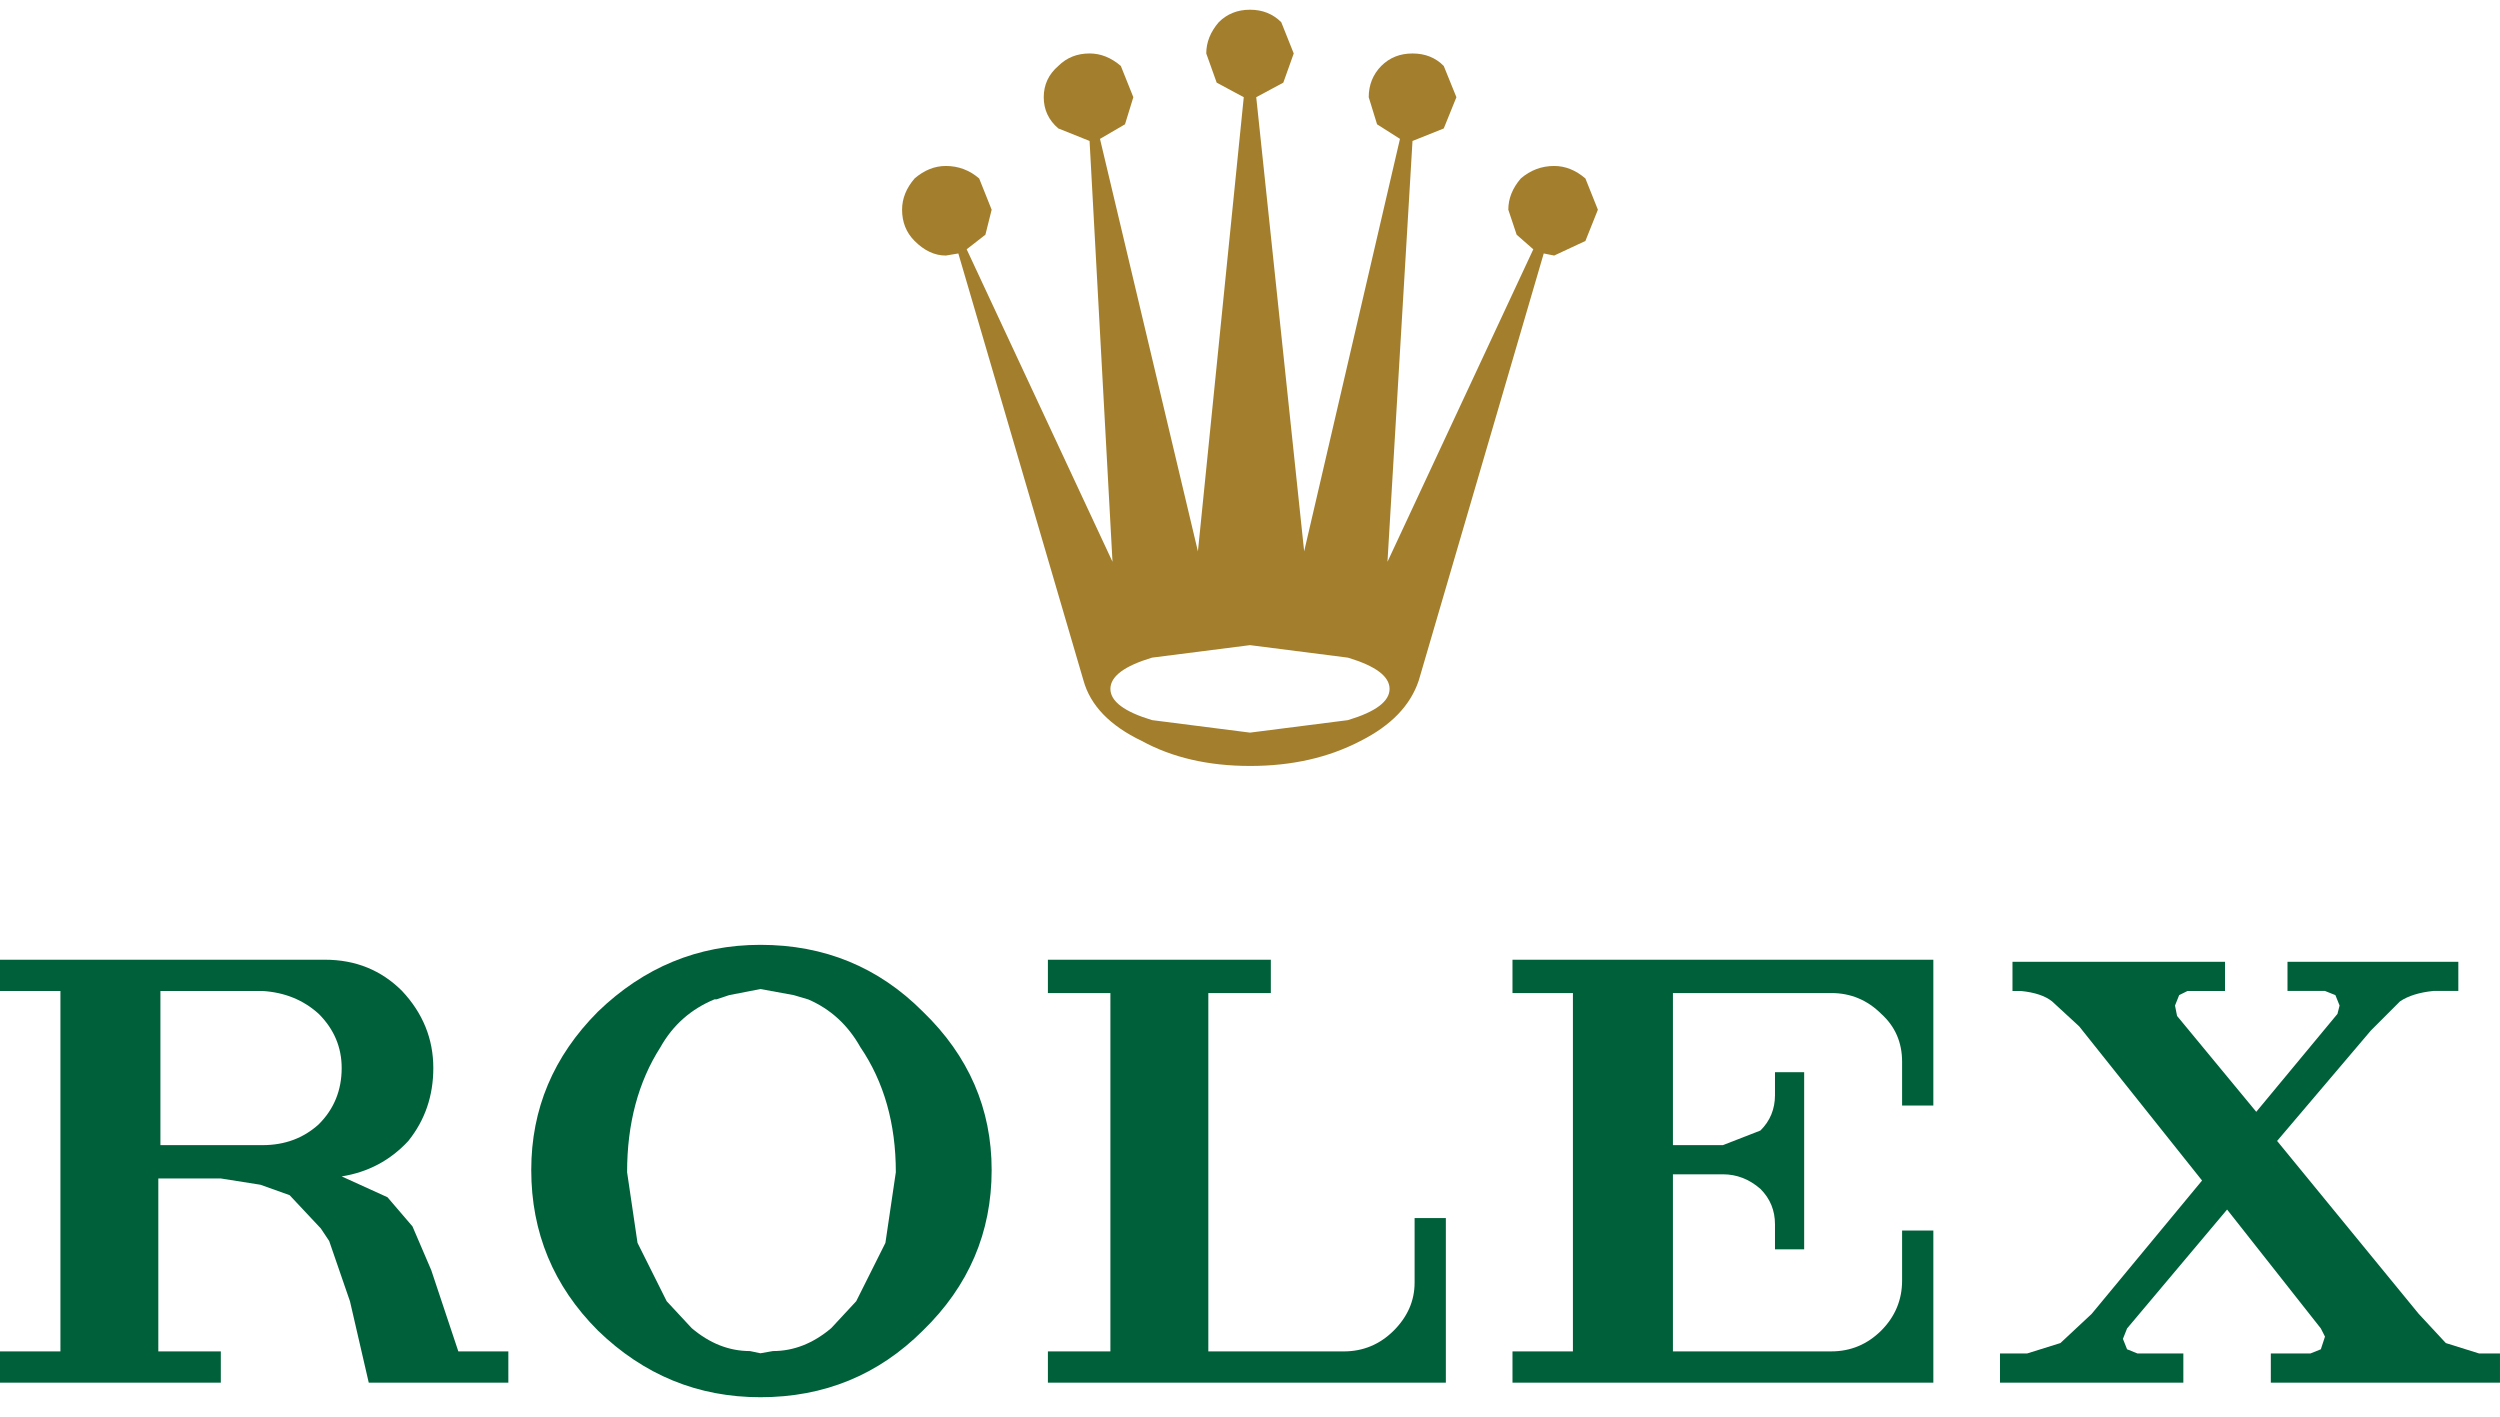
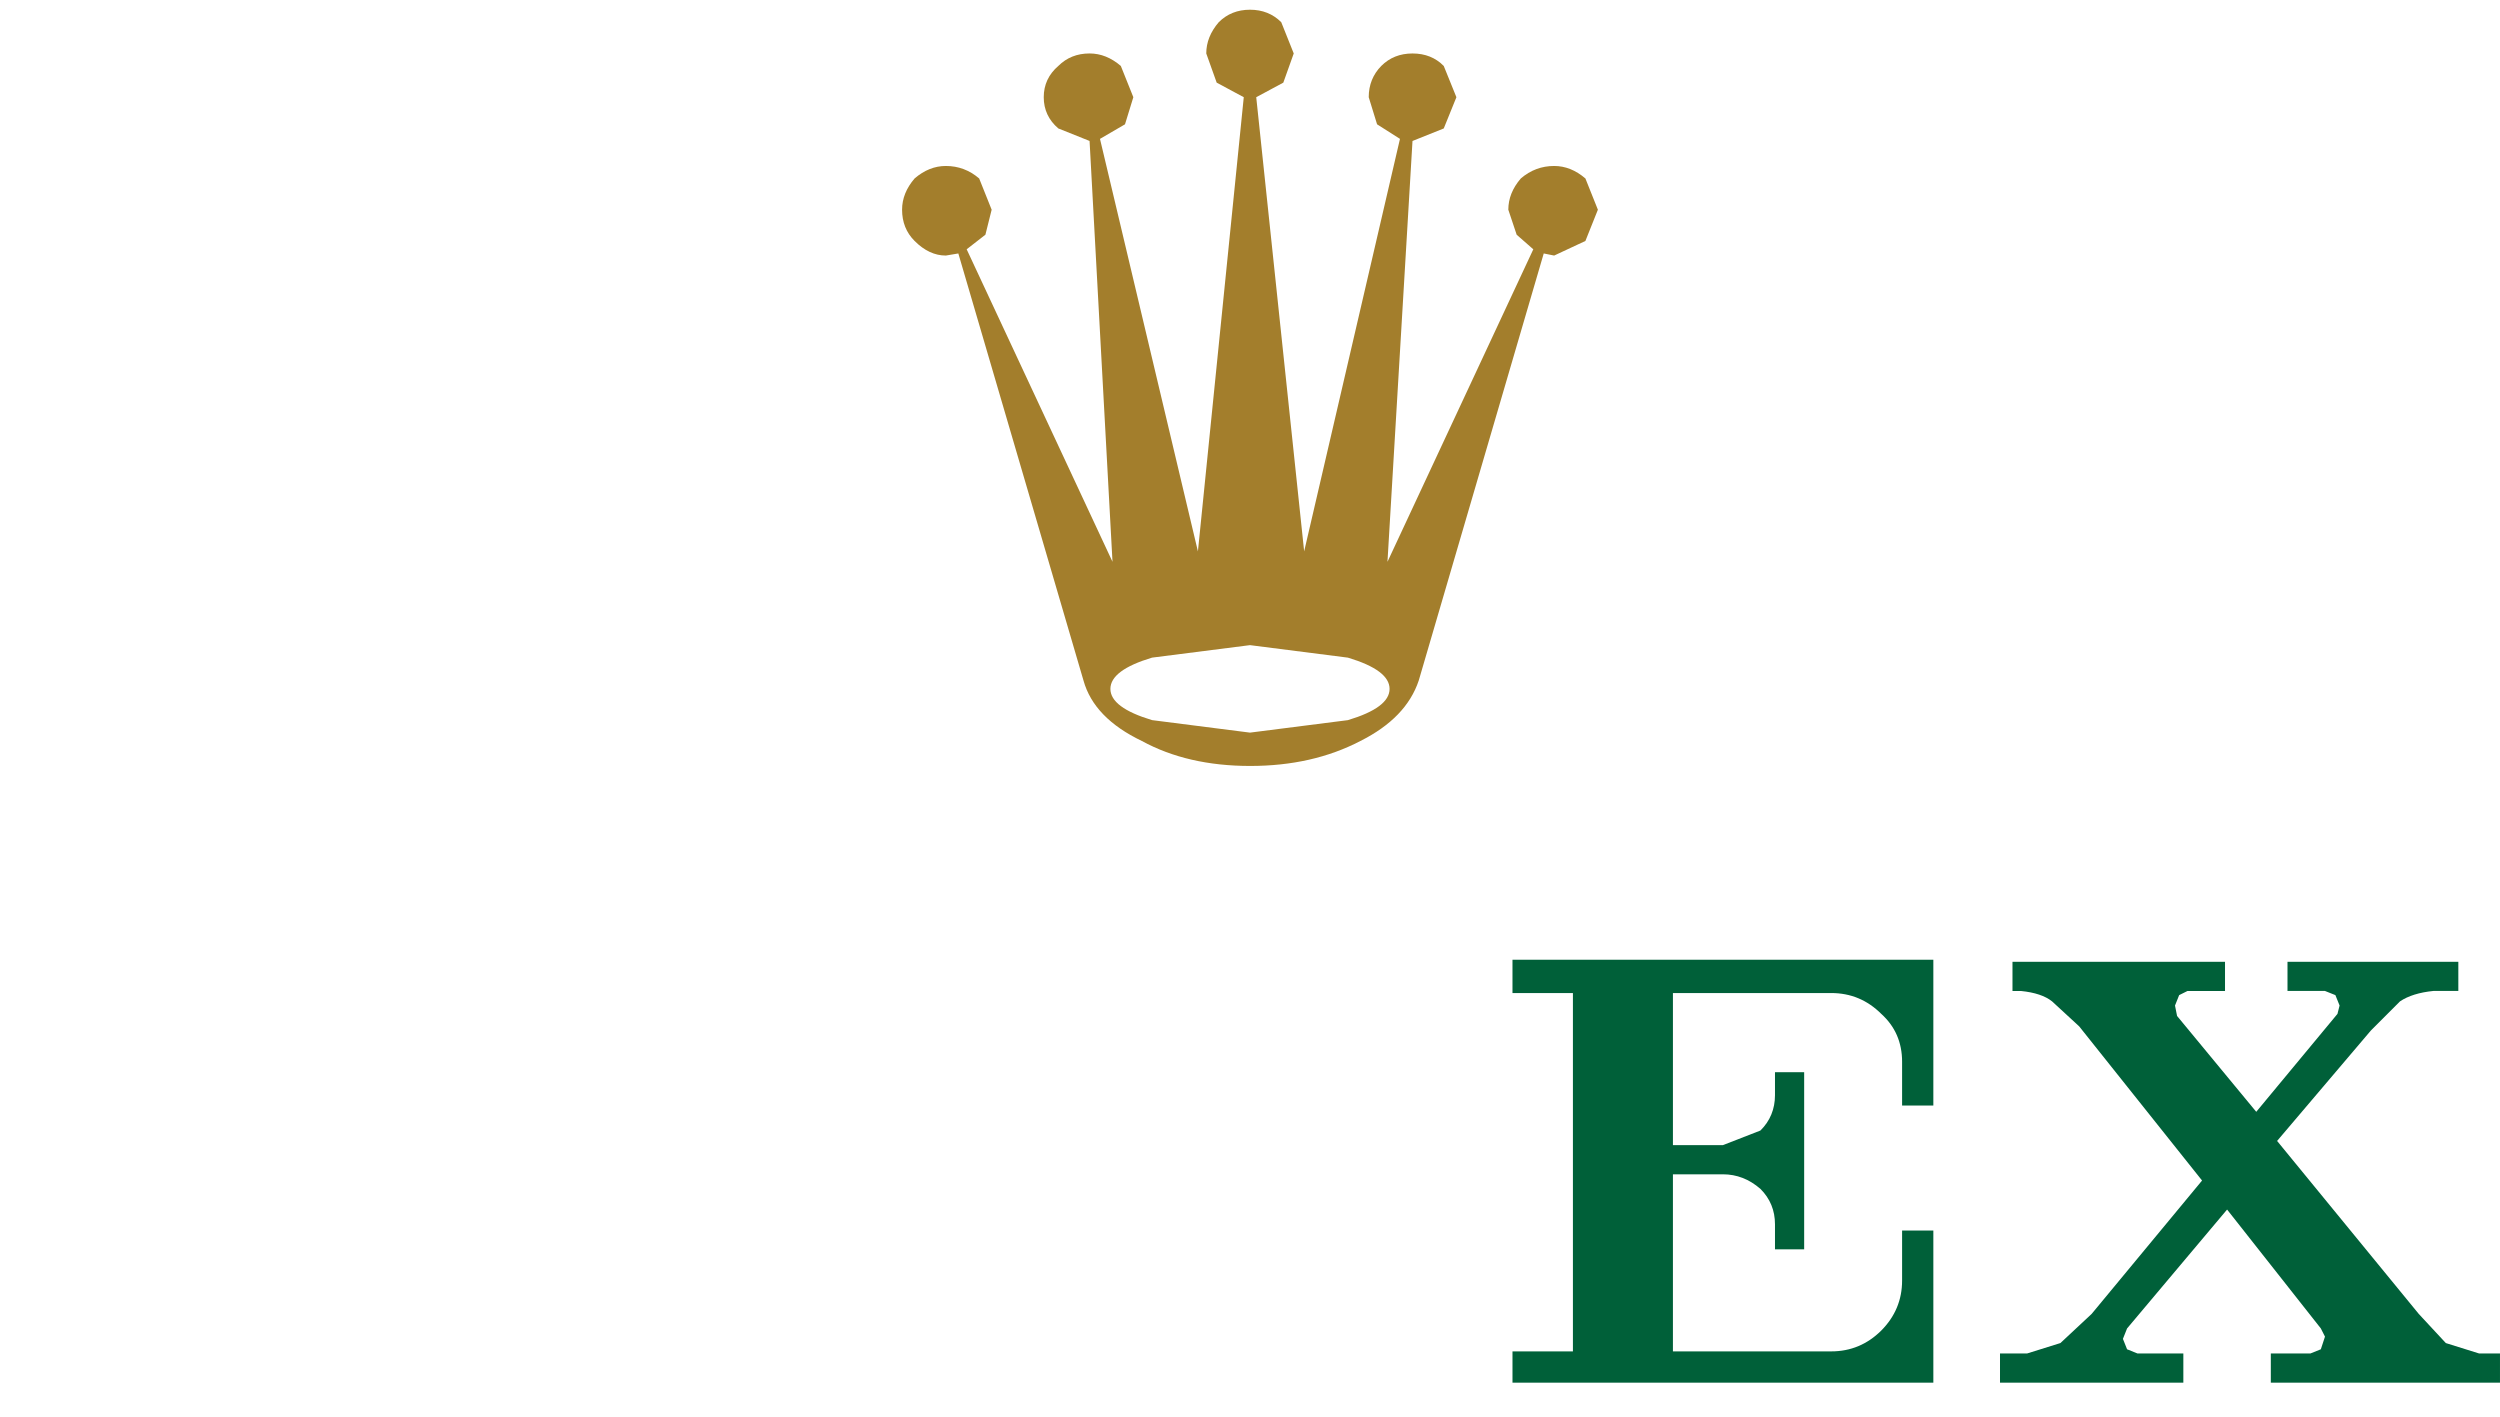
<svg xmlns="http://www.w3.org/2000/svg" version="1.1" id="svg2" x="0px" y="0px" width="180px" height="102px" viewBox="0 0 180 102" enable-background="new 0 0 180 102" xml:space="preserve">
  <path id="path47" fill="#A37E2C" d="M111.899,11.95c0.8,0,1.55,0.299,2.25,0.899l0.899,2.25l-0.899,2.25l-2.25,1.051l-0.75-0.151  l-9,30.75c-0.601,1.8-2.001,3.249-4.198,4.351c-2.303,1.201-4.939,1.799-7.939,1.799s-5.6-0.598-7.801-1.799  c-2.299-1.102-3.698-2.551-4.199-4.351L69,18.249L68.101,18.4c-0.802,0-1.552-0.352-2.25-1.051c-0.601-0.601-0.901-1.351-0.901-2.25  c0-0.801,0.301-1.551,0.901-2.25c0.698-0.601,1.448-0.899,2.25-0.899c0.899,0,1.698,0.299,2.399,0.899l0.899,2.25l-0.45,1.8  l-1.349,1.05l10.5,22.5l-1.651-30.3l-2.25-0.901c-0.698-0.599-1.05-1.349-1.05-2.25c0-0.899,0.352-1.649,1.05-2.25  c0.602-0.599,1.352-0.899,2.25-0.899c0.802,0,1.552,0.3,2.25,0.899l0.901,2.25L81,8.95l-1.801,1.049L86.25,39.7l3.301-32.701  l-1.95-1.049l-0.75-2.101c0-0.801,0.299-1.551,0.899-2.25C88.351,0.999,89.101,0.7,90,0.7s1.649,0.299,2.25,0.899l0.899,2.25  l-0.75,2.101l-1.95,1.049l3.45,32.701l6.899-29.701L99.149,8.95l-0.601-1.951c0-0.899,0.313-1.649,0.902-2.25  c0.598-0.599,1.348-0.899,2.25-0.899c0.911,0,1.661,0.3,2.25,0.899l0.911,2.25l-0.911,2.25l-2.25,0.901l-1.802,30.3l10.5-22.5  l-1.198-1.05l-0.601-1.8c0-0.801,0.299-1.551,0.899-2.25C110.197,12.249,111,11.95,111.899,11.95z M90,52.749l7.049-0.899  c2.004-0.601,3-1.351,3-2.25s-0.996-1.649-3-2.25L90,46.45l-7.051,0.899c-2,0.601-3,1.351-3,2.25s1,1.649,3,2.25L90,52.749z" />
-   <path id="path49" fill="#006039" d="M51.601,71.95h-0.151c-1.697,0.7-3,1.849-3.898,3.448c-1.6,2.502-2.401,5.502-2.401,9  l0.75,5.089L48,93.686l1.801,1.939C51.1,96.727,52.5,97.277,54,97.277l0.75,0.158l0.899-0.158c1.5,0,2.901-0.551,4.201-1.652  l1.799-1.939l2.101-4.198l0.75-5.089c0-3.498-0.85-6.498-2.551-9c-0.898-1.6-2.15-2.748-3.75-3.439l-1.05-0.311l-2.399-0.439  l-2.25,0.439L51.601,71.95z M58.199,71.95h-0.148H58.199z M43.051,95.801c-3.201-3.199-4.801-7.063-4.801-11.563  c0-4.397,1.6-8.188,4.801-11.399c3.3-3.188,7.199-4.811,11.699-4.811c4.6,0,8.499,1.6,11.699,4.811  c3.301,3.188,4.95,7.002,4.95,11.399c0,4.5-1.649,8.353-4.95,11.563c-3.197,3.188-7.1,4.799-11.699,4.799  C50.25,100.6,46.351,99,43.051,95.801z" />
-   <path id="path51" fill="#006039" d="M101.851,92.35V87.7h2.25v4.351v7.5H75.449v-2.25h4.5V71.499h-4.5V69.1H91.5v2.399H87v25.802  h9.75c1.4,0,2.602-0.504,3.601-1.5C101.35,94.799,101.851,93.65,101.851,92.35z" />
  <path id="path53" fill="#006039" d="M126.75,81.398c0.697-0.686,1.049-1.547,1.049-2.549V77.2h2.101v12.75h-2.101v-1.802  c0-0.996-0.346-1.846-1.049-2.549c-0.803-0.697-1.699-1.049-2.701-1.049h-3.598v12.75h11.399c1.397,0,2.599-0.504,3.601-1.5  c0.996-1.002,1.5-2.203,1.5-3.601V88.6h2.25v10.951h-30.302v-2.25h4.351V71.499h-4.351V69.1h30.302v10.5h-2.25V76.45  c0-1.403-0.504-2.552-1.5-3.451c-1.002-0.999-2.203-1.5-3.601-1.5h-11.399V82.45h3.598L126.75,81.398z" />
  <path id="path55" fill="#006039" d="M145.5,71.35h-0.601v-2.101h15.302v2.101H157.5l-0.601,0.299l-0.299,0.75l0.149,0.75  l5.701,6.902l5.848-7.052l0.152-0.601l-0.302-0.75l-0.75-0.299h-2.698v-2.101H177v2.101h-1.799c-1.002,0.1-1.813,0.352-2.402,0.75  l-2.098,2.101l-6.75,7.948L174.149,94.6l1.951,2.101l2.399,0.75h1.5v2.101h-16.5V97.45h2.851l0.75-0.302l0.299-0.911l-0.299-0.589  l-6.75-8.561l-7.201,8.561l-0.299,0.75l0.299,0.75l0.75,0.302h3.302v2.101H144V97.45h1.951l2.399-0.75l2.25-2.101l7.948-9.601  l-8.848-11.101L147.75,72.1C147.252,71.701,146.502,71.449,145.5,71.35z" />
-   <path id="path57" fill="#006039" d="M23.399,69.1c2.2,0,4.05,0.75,5.55,2.25c1.5,1.6,2.25,3.451,2.25,5.549  c0,2.004-0.599,3.75-1.8,5.25c-1.298,1.4-2.9,2.25-4.799,2.552l3.299,1.5l1.8,2.101l1.351,3.149L33,97.301h3.601v2.25H26.55  L25.2,93.7l-1.5-4.351l-0.599-0.899l-2.25-2.399l-2.101-0.75l-2.851-0.451h-4.5v12.451h4.5v2.25H0v-2.25h4.351V71.35H0V69.1H23.399z   M24.601,76.898c0-1.5-0.552-2.801-1.651-3.899c-1.1-0.999-2.448-1.55-4.05-1.649H11.55V82.45h7.349c1.603,0,2.95-0.501,4.05-1.5  C24.051,79.852,24.601,78.498,24.601,76.898z" />
</svg>